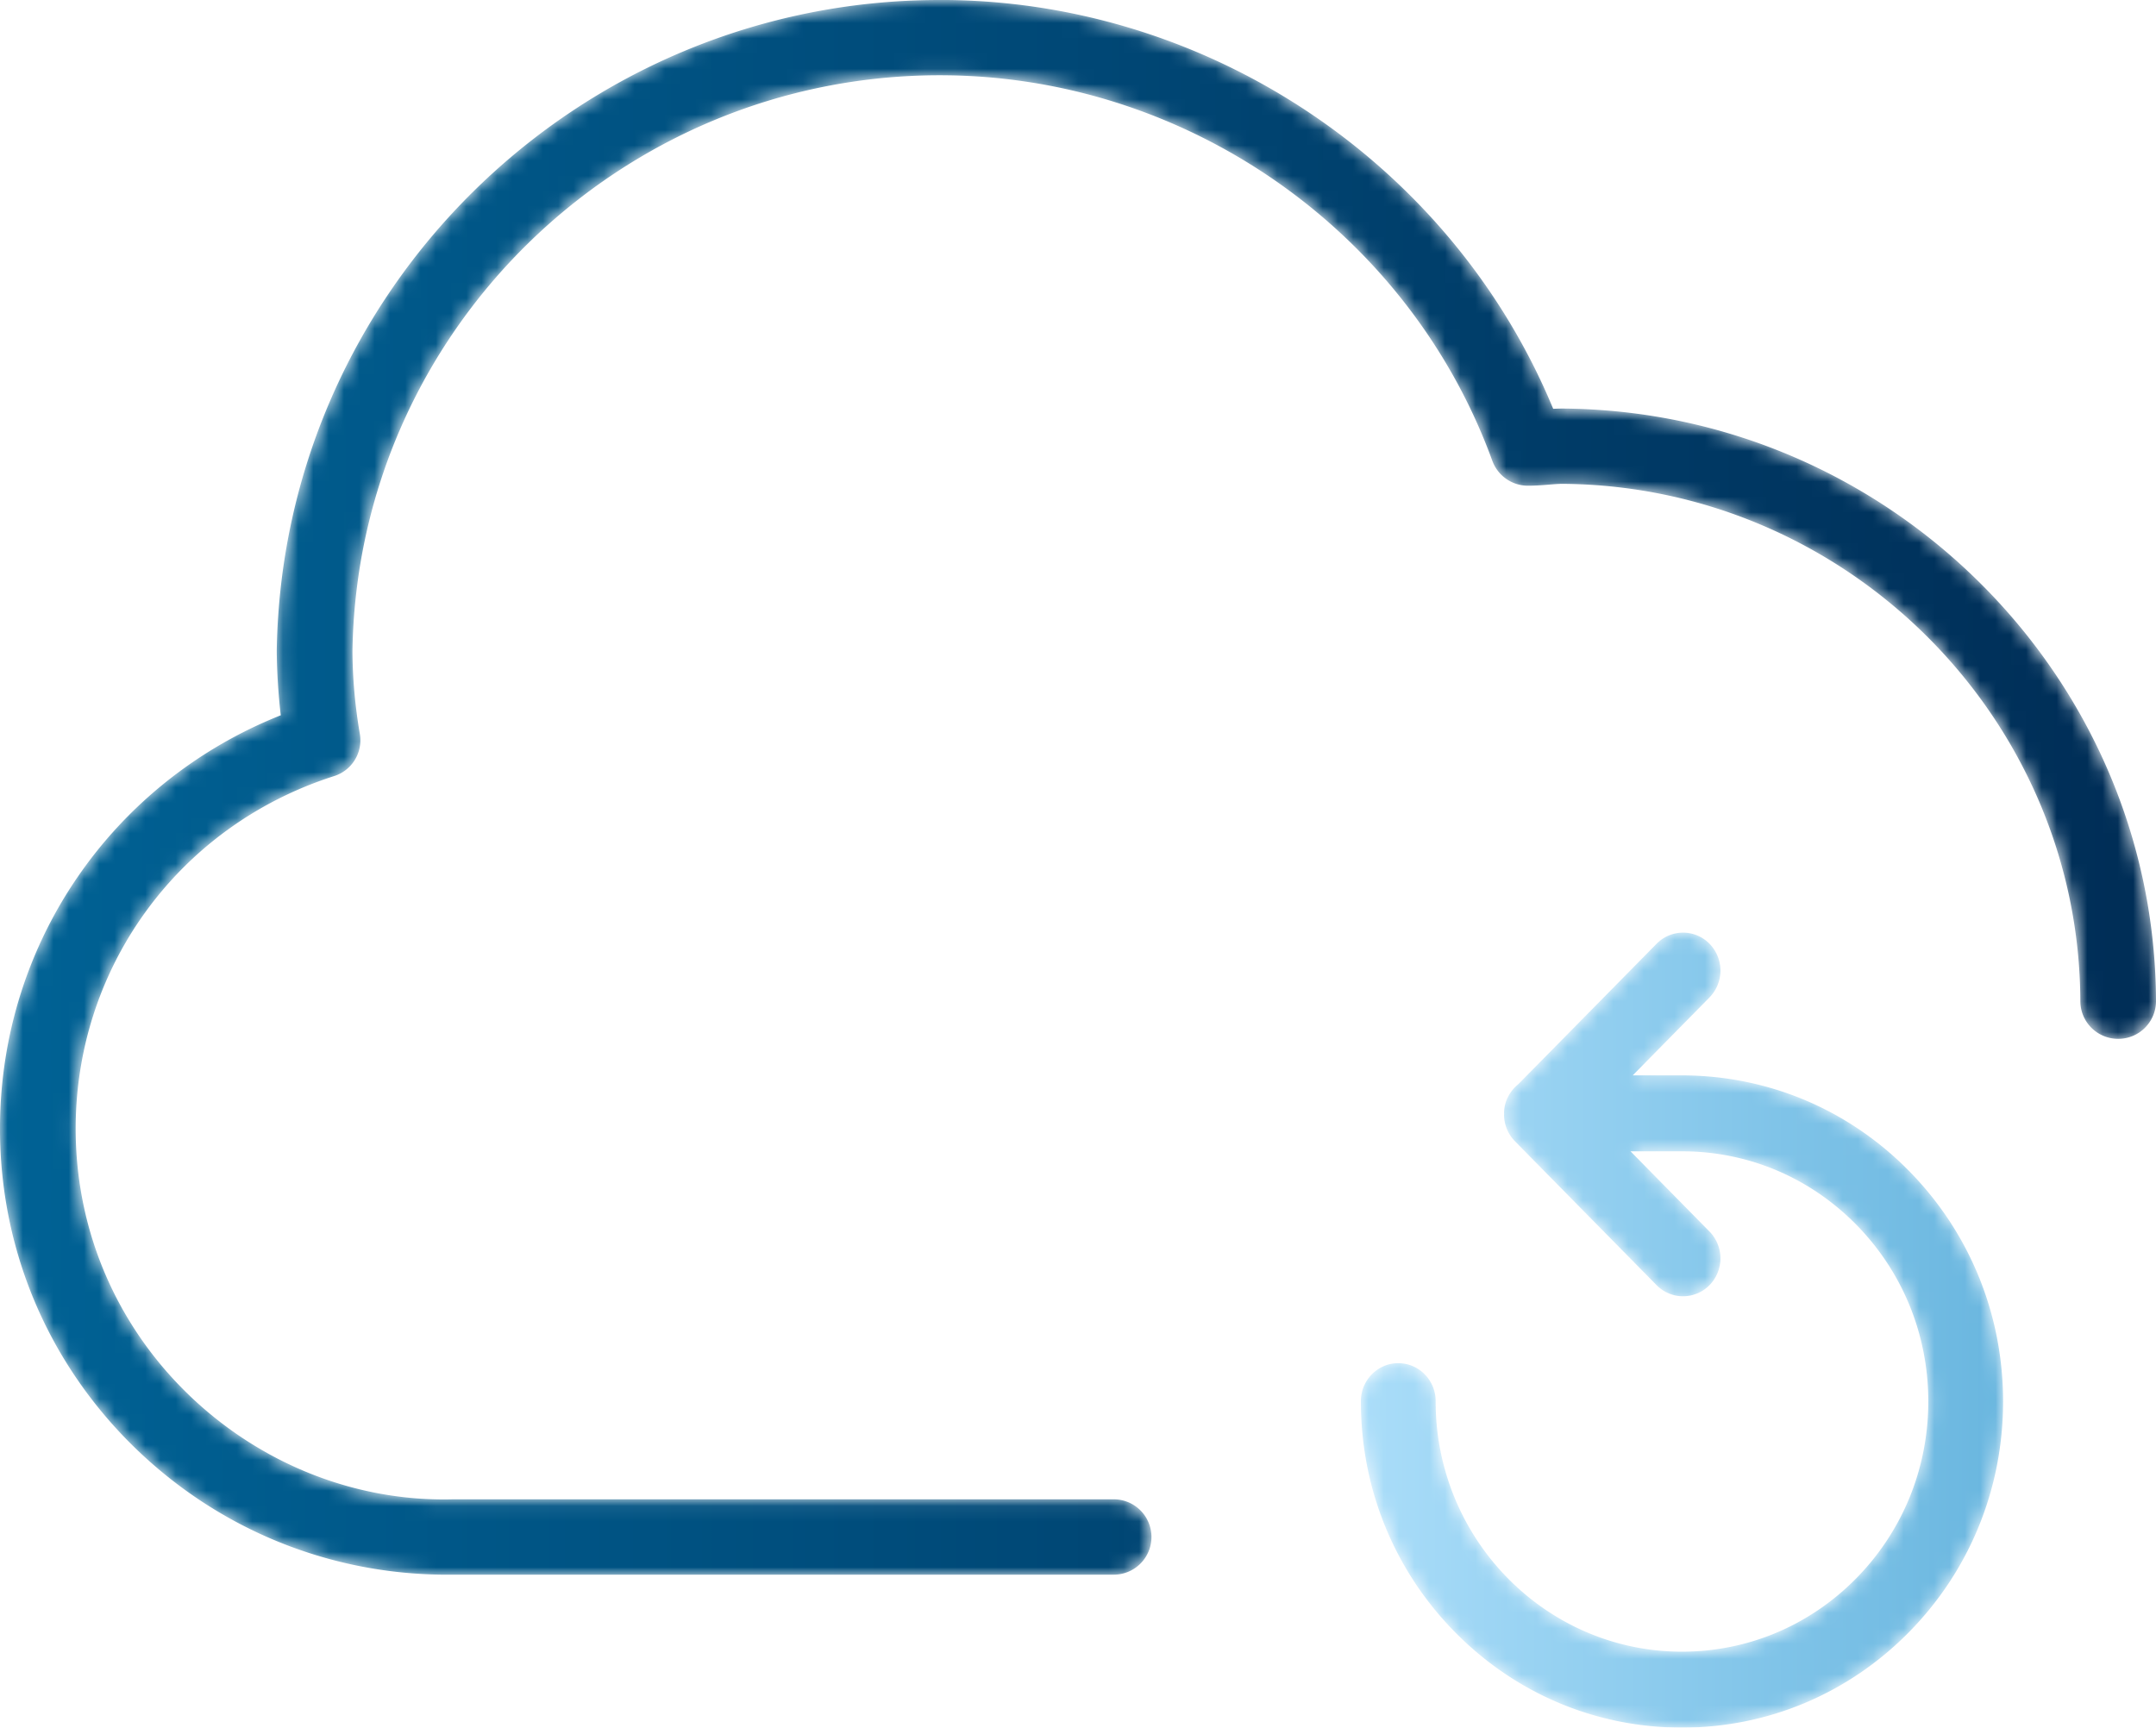
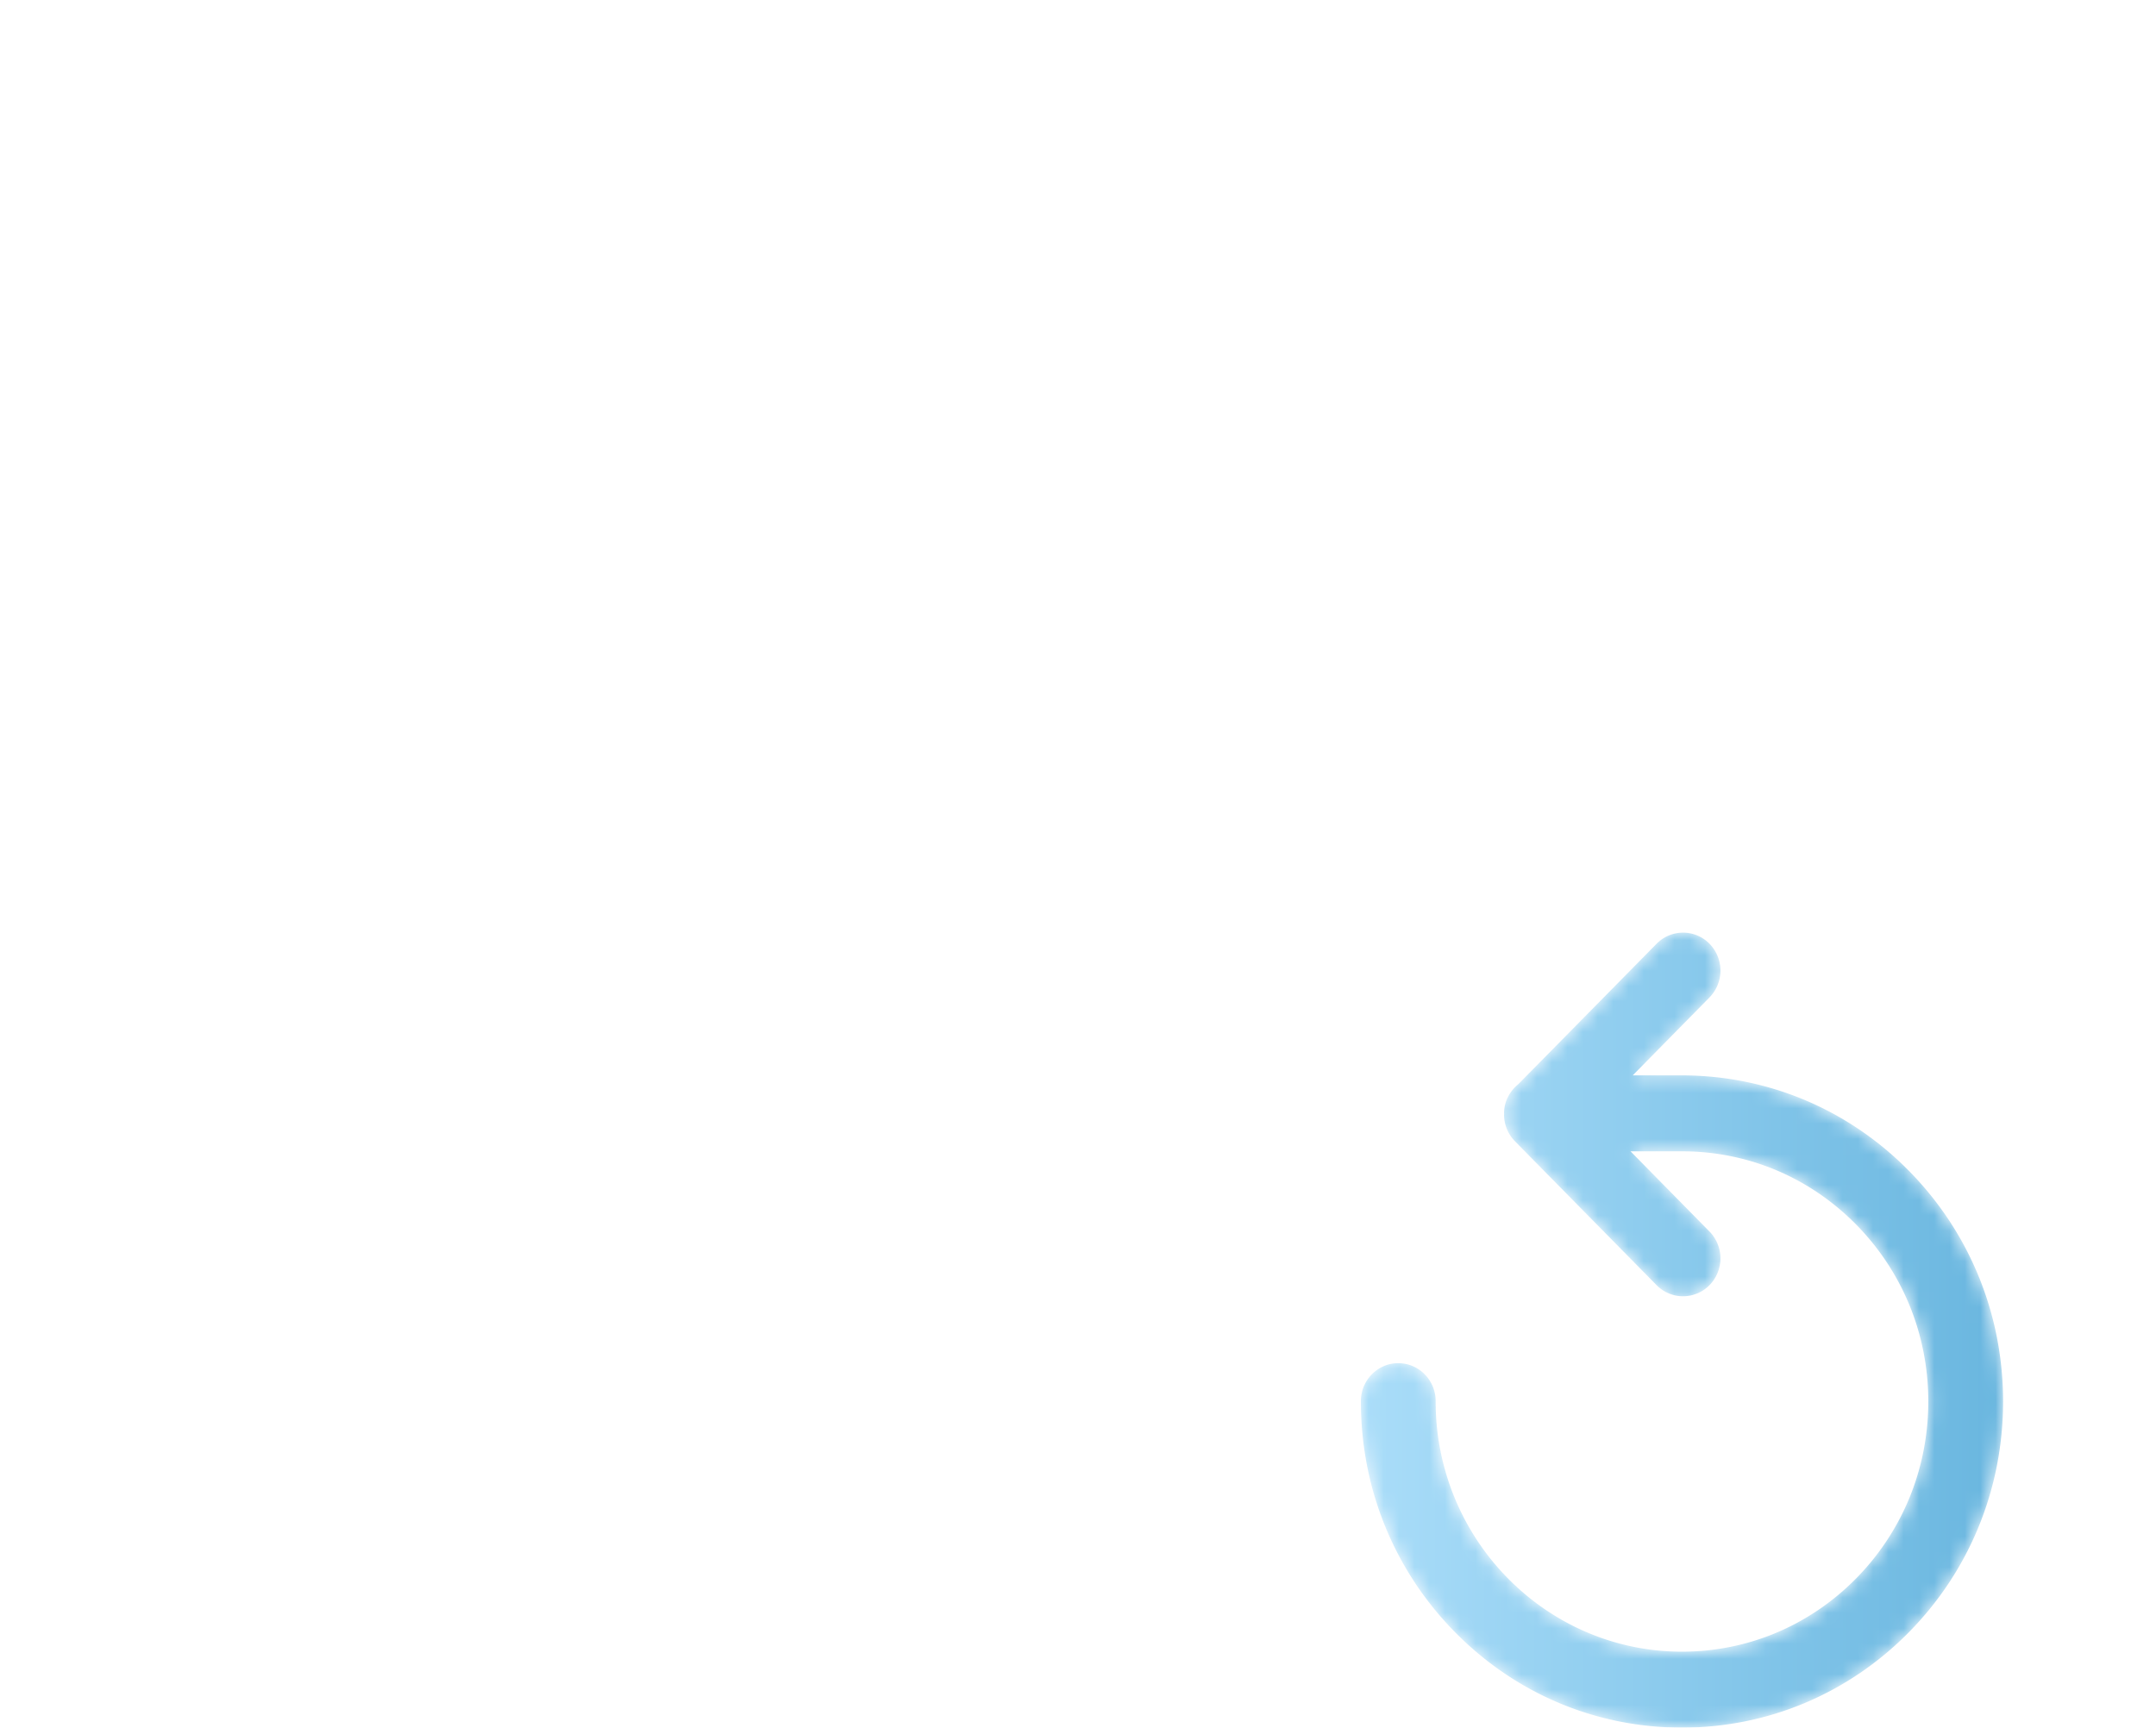
<svg xmlns="http://www.w3.org/2000/svg" width="141" height="113" fill="none">
  <mask id="a" style="mask-type:luminance" maskUnits="userSpaceOnUse" x="0" y="0" width="141" height="103">
    <path fill-rule="evenodd" clip-rule="evenodd" d="M61.464 0C37.849 0 18.46 18.937 18.099 42.572a39.6 39.6 0 00.263 4.212C7.314 51.184.072 61.689 0 73.64v.354c0 .08 0 .158.002.237.104 7.787 3.252 15.067 8.858 20.5 5.513 5.34 12.753 8.268 20.396 8.268.134 0 .27 0 .4-.002h43.175a2.468 2.468 0 002.474-2.463 2.467 2.467 0 00-2.474-2.466H29.625c-6.409.17-12.651-2.352-17.31-6.863-4.662-4.517-7.275-10.568-7.364-17.04-.146-10.721 6.644-20.127 16.9-23.402a2.458 2.458 0 001.682-2.759c-.31-1.8-.473-3.637-.483-5.408C23.37 21.7 40.544 4.923 61.465 4.923c.195 0 .393.003.589.005 15.858.237 30.144 10.373 35.545 25.22a2.48 2.48 0 002.329 1.622c.45 0 .903-.032 1.353-.069.317-.027.631-.054.928-.054 18.597.15 33.782 15.334 33.843 33.847a2.47 2.47 0 002.475 2.455h.007A2.468 2.468 0 00141 65.48c-.072-21.197-17.456-38.585-38.775-38.757-.212 0-.428.007-.648.017C95.033 10.93 79.407.264 62.124.002 61.907 0 61.684 0 61.465 0z" fill="#fff" />
  </mask>
  <g mask="url(#a)">
-     <path fill-rule="evenodd" clip-rule="evenodd" d="M61.464 0C37.849 0 18.46 18.937 18.099 42.572a39.6 39.6 0 00.263 4.212C7.314 51.184.072 61.689 0 73.64v.354c0 .08 0 .158.002.237.104 7.787 3.252 15.067 8.858 20.5 5.513 5.34 12.753 8.268 20.396 8.268.134 0 .27 0 .4-.002h43.175a2.468 2.468 0 002.474-2.463 2.467 2.467 0 00-2.474-2.466H29.625c-6.409.17-12.651-2.352-17.31-6.863-4.662-4.517-7.275-10.568-7.364-17.04-.146-10.721 6.644-20.127 16.9-23.402a2.458 2.458 0 001.682-2.759c-.31-1.8-.473-3.637-.483-5.408C23.37 21.7 40.544 4.923 61.465 4.923c.195 0 .393.003.589.005 15.858.237 30.144 10.373 35.545 25.22a2.48 2.48 0 002.329 1.622c.45 0 .903-.032 1.353-.069.317-.027.631-.054.928-.054 18.597.15 33.782 15.334 33.843 33.847a2.47 2.47 0 002.475 2.455h.007A2.468 2.468 0 00141 65.48c-.072-21.197-17.456-38.585-38.775-38.757-.212 0-.428.007-.648.017C95.033 10.93 79.407.264 62.124.002 61.907 0 61.684 0 61.465 0z" fill="url(#paint0_linear_0_3187)" />
-   </g>
+     </g>
  <mask id="b" style="mask-type:luminance" maskUnits="userSpaceOnUse" x="89" y="61" width="42" height="52">
    <path fill-rule="evenodd" clip-rule="evenodd" d="M108.341 61.728l-9.042 9.183c-.557.457-.936 1.125-.936 1.912 0 .01.007.022.007.035 0 .012-.007.022-.007.037a2.5 2.5 0 00.716 1.756l9.262 9.411a2.426 2.426 0 003.457 0 2.508 2.508 0 000-3.511l-5.163-5.245h3.386c4.302.003 8.343 1.711 11.384 4.805 3.039 3.097 4.708 7.207 4.703 11.58-.007 4.37-1.686 8.478-4.732 11.565-3.044 3.081-7.082 4.777-11.377 4.777h-.025c-8.878-.012-16.095-7.36-16.085-16.387.003-1.368-1.09-2.48-2.442-2.483h-.002c-1.347 0-2.442 1.11-2.445 2.48-.005 5.697 2.17 11.056 6.131 15.087 3.963 4.038 9.228 6.263 14.838 6.27h.03c5.6 0 10.863-2.213 14.828-6.226 3.973-4.025 6.163-9.379 6.173-15.078.005-5.697-2.173-11.056-6.136-15.091-3.96-4.033-9.231-6.258-14.865-6.268h-3.22l5.019-5.096a2.511 2.511 0 000-3.513 2.42 2.42 0 00-3.457 0z" fill="#fff" />
  </mask>
  <g mask="url(#b)">
    <path fill-rule="evenodd" clip-rule="evenodd" d="M108.341 61.728l-9.042 9.183c-.557.457-.936 1.125-.936 1.912 0 .01.007.022.007.035 0 .012-.007.022-.007.037a2.5 2.5 0 00.716 1.756l9.262 9.411a2.426 2.426 0 003.457 0 2.508 2.508 0 000-3.511l-5.163-5.245h3.386c4.302.003 8.343 1.711 11.384 4.805 3.039 3.097 4.708 7.207 4.703 11.58-.007 4.37-1.686 8.478-4.732 11.565-3.044 3.081-7.082 4.777-11.377 4.777h-.025c-8.878-.012-16.095-7.36-16.085-16.387.003-1.368-1.09-2.48-2.442-2.483h-.002c-1.347 0-2.442 1.11-2.445 2.48-.005 5.697 2.17 11.056 6.131 15.087 3.963 4.038 9.228 6.263 14.838 6.27h.03c5.6 0 10.863-2.213 14.828-6.226 3.973-4.025 6.163-9.379 6.173-15.078.005-5.697-2.173-11.056-6.136-15.091-3.96-4.033-9.231-6.258-14.865-6.268h-3.22l5.019-5.096a2.511 2.511 0 000-3.513 2.42 2.42 0 00-3.457 0z" fill="url(#paint1_linear_0_3187)" />
  </g>
  <defs>
    <linearGradient id="paint0_linear_0_3187" x1="0" y1="102.999" x2="141.001" y2="102.999" gradientUnits="userSpaceOnUse">
      <stop stop-color="#006295" />
      <stop offset="1" stop-color="#002D56" />
    </linearGradient>
    <linearGradient id="paint1_linear_0_3187" x1="89.001" y1="112.999" x2="130.998" y2="112.999" gradientUnits="userSpaceOnUse">
      <stop stop-color="#AADDF9" />
      <stop offset="1" stop-color="#69B6DF" />
    </linearGradient>
  </defs>
</svg>